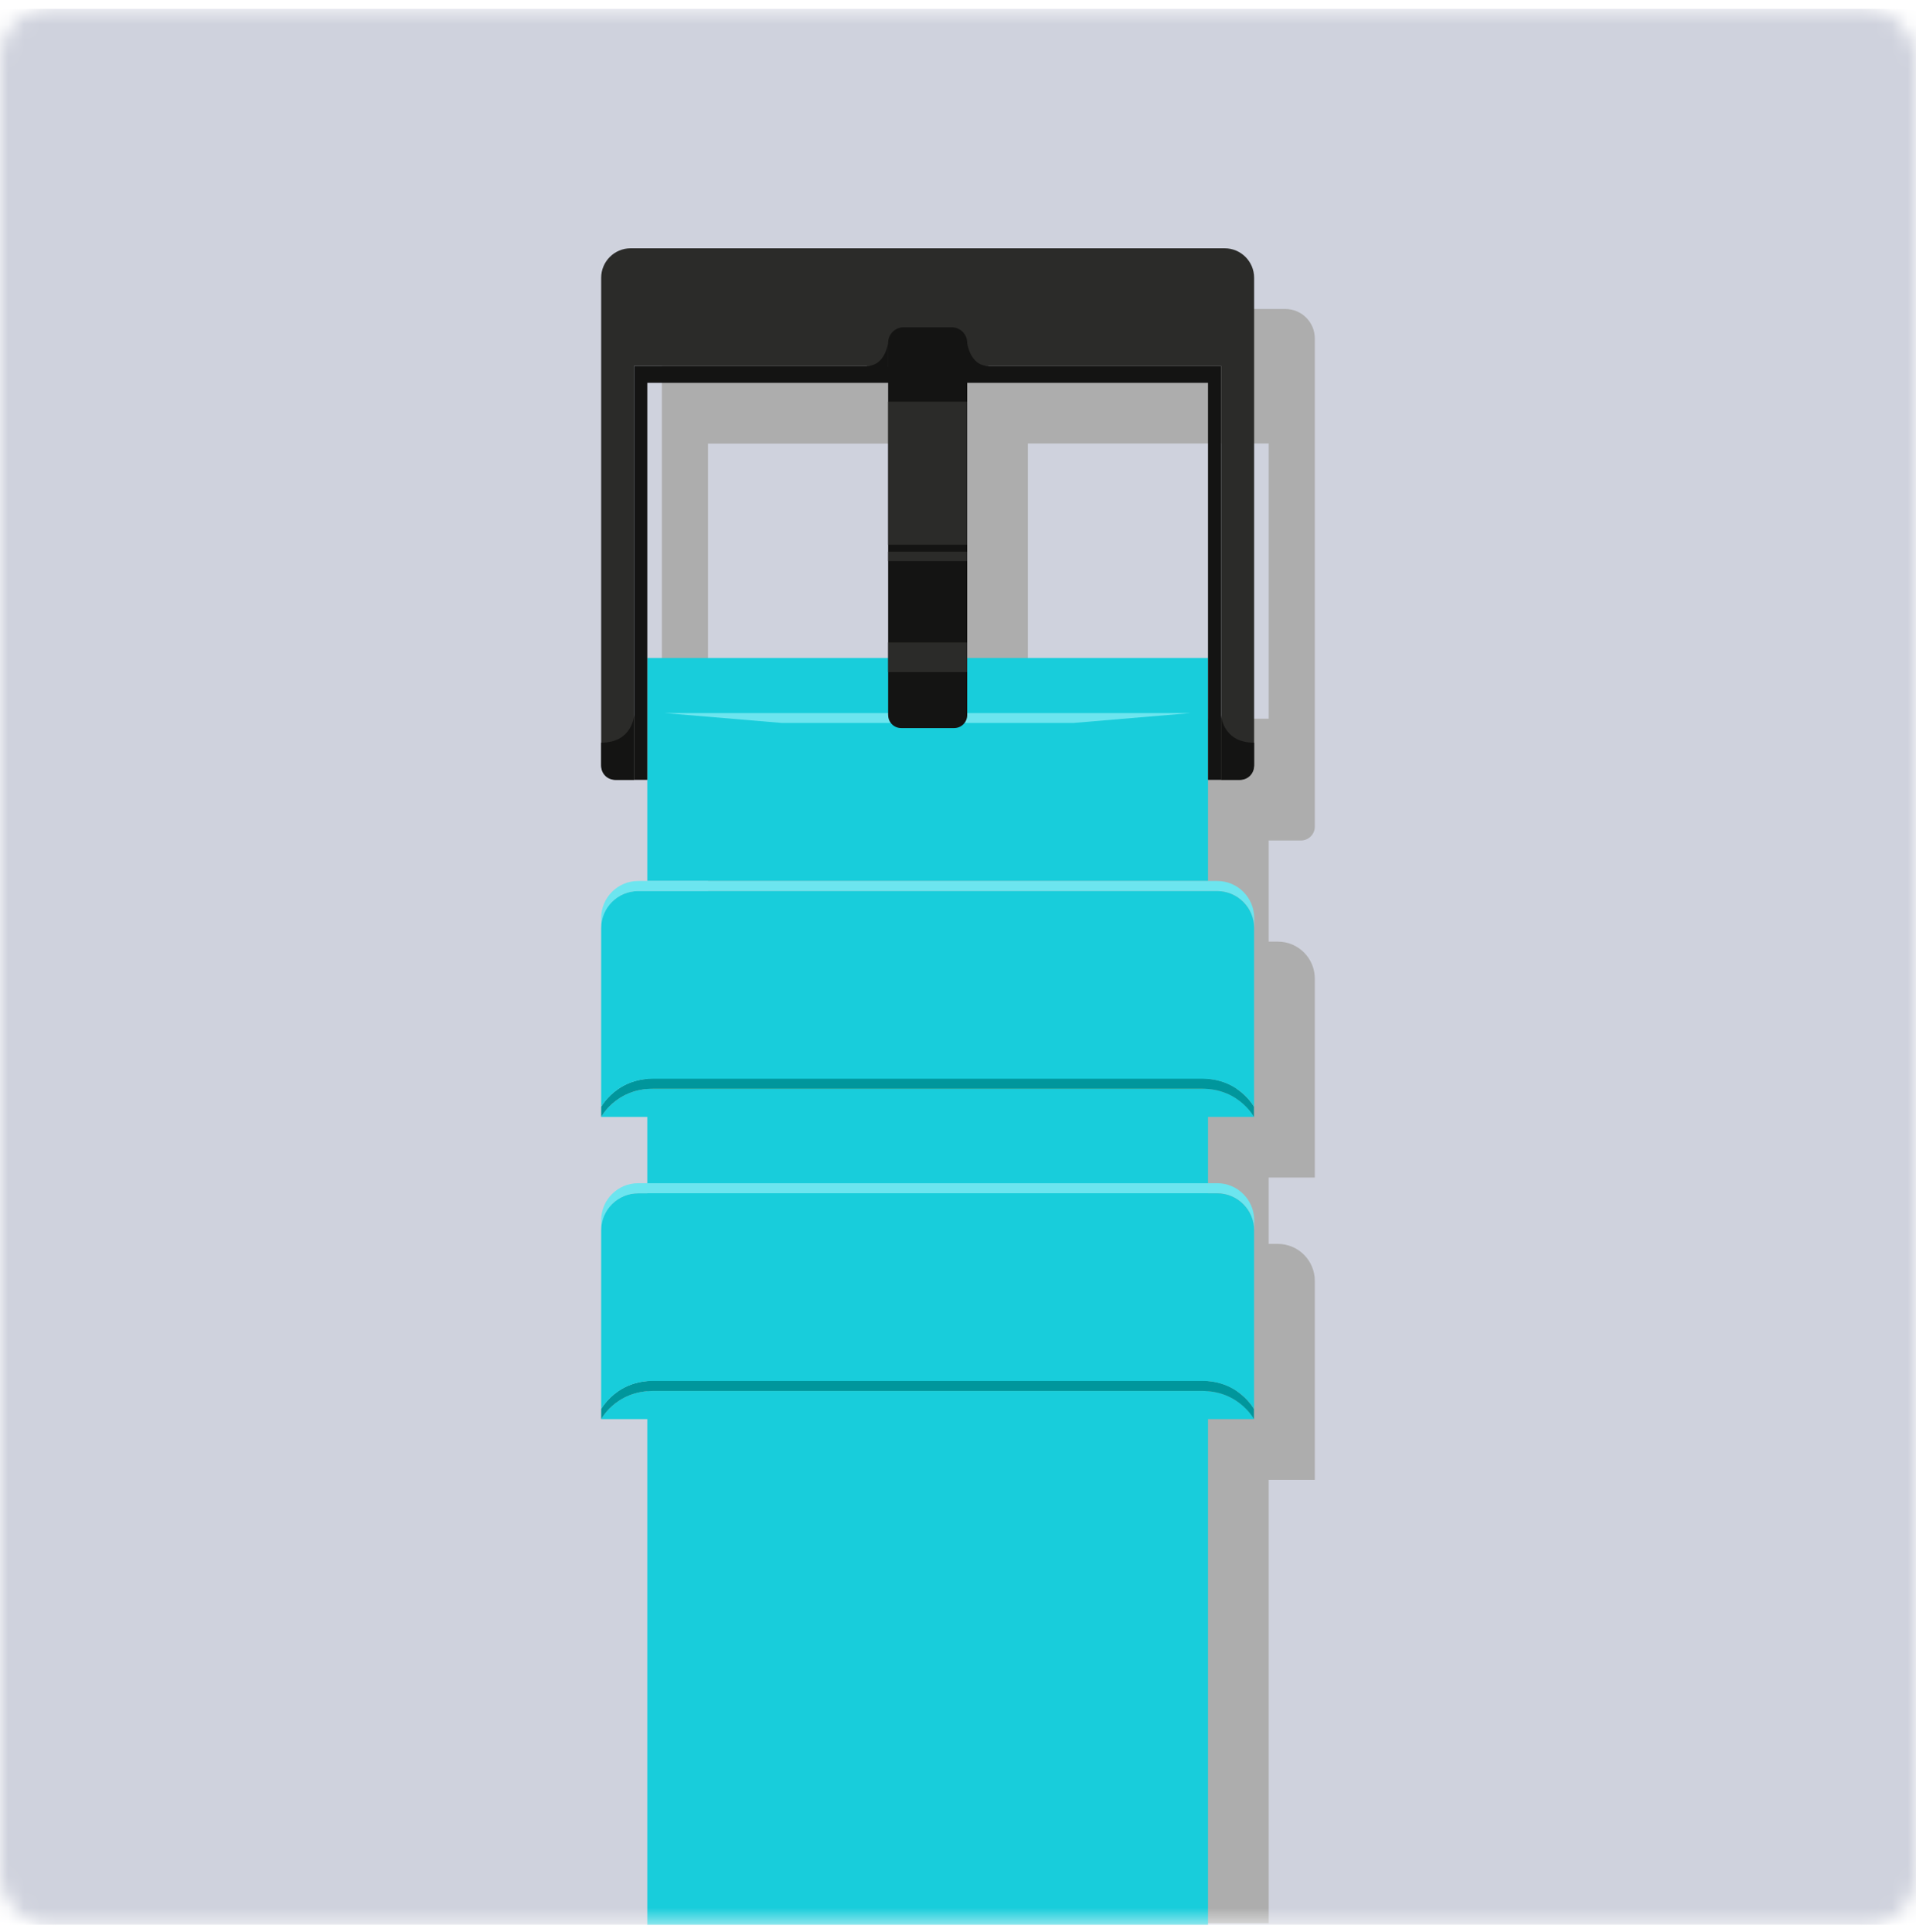
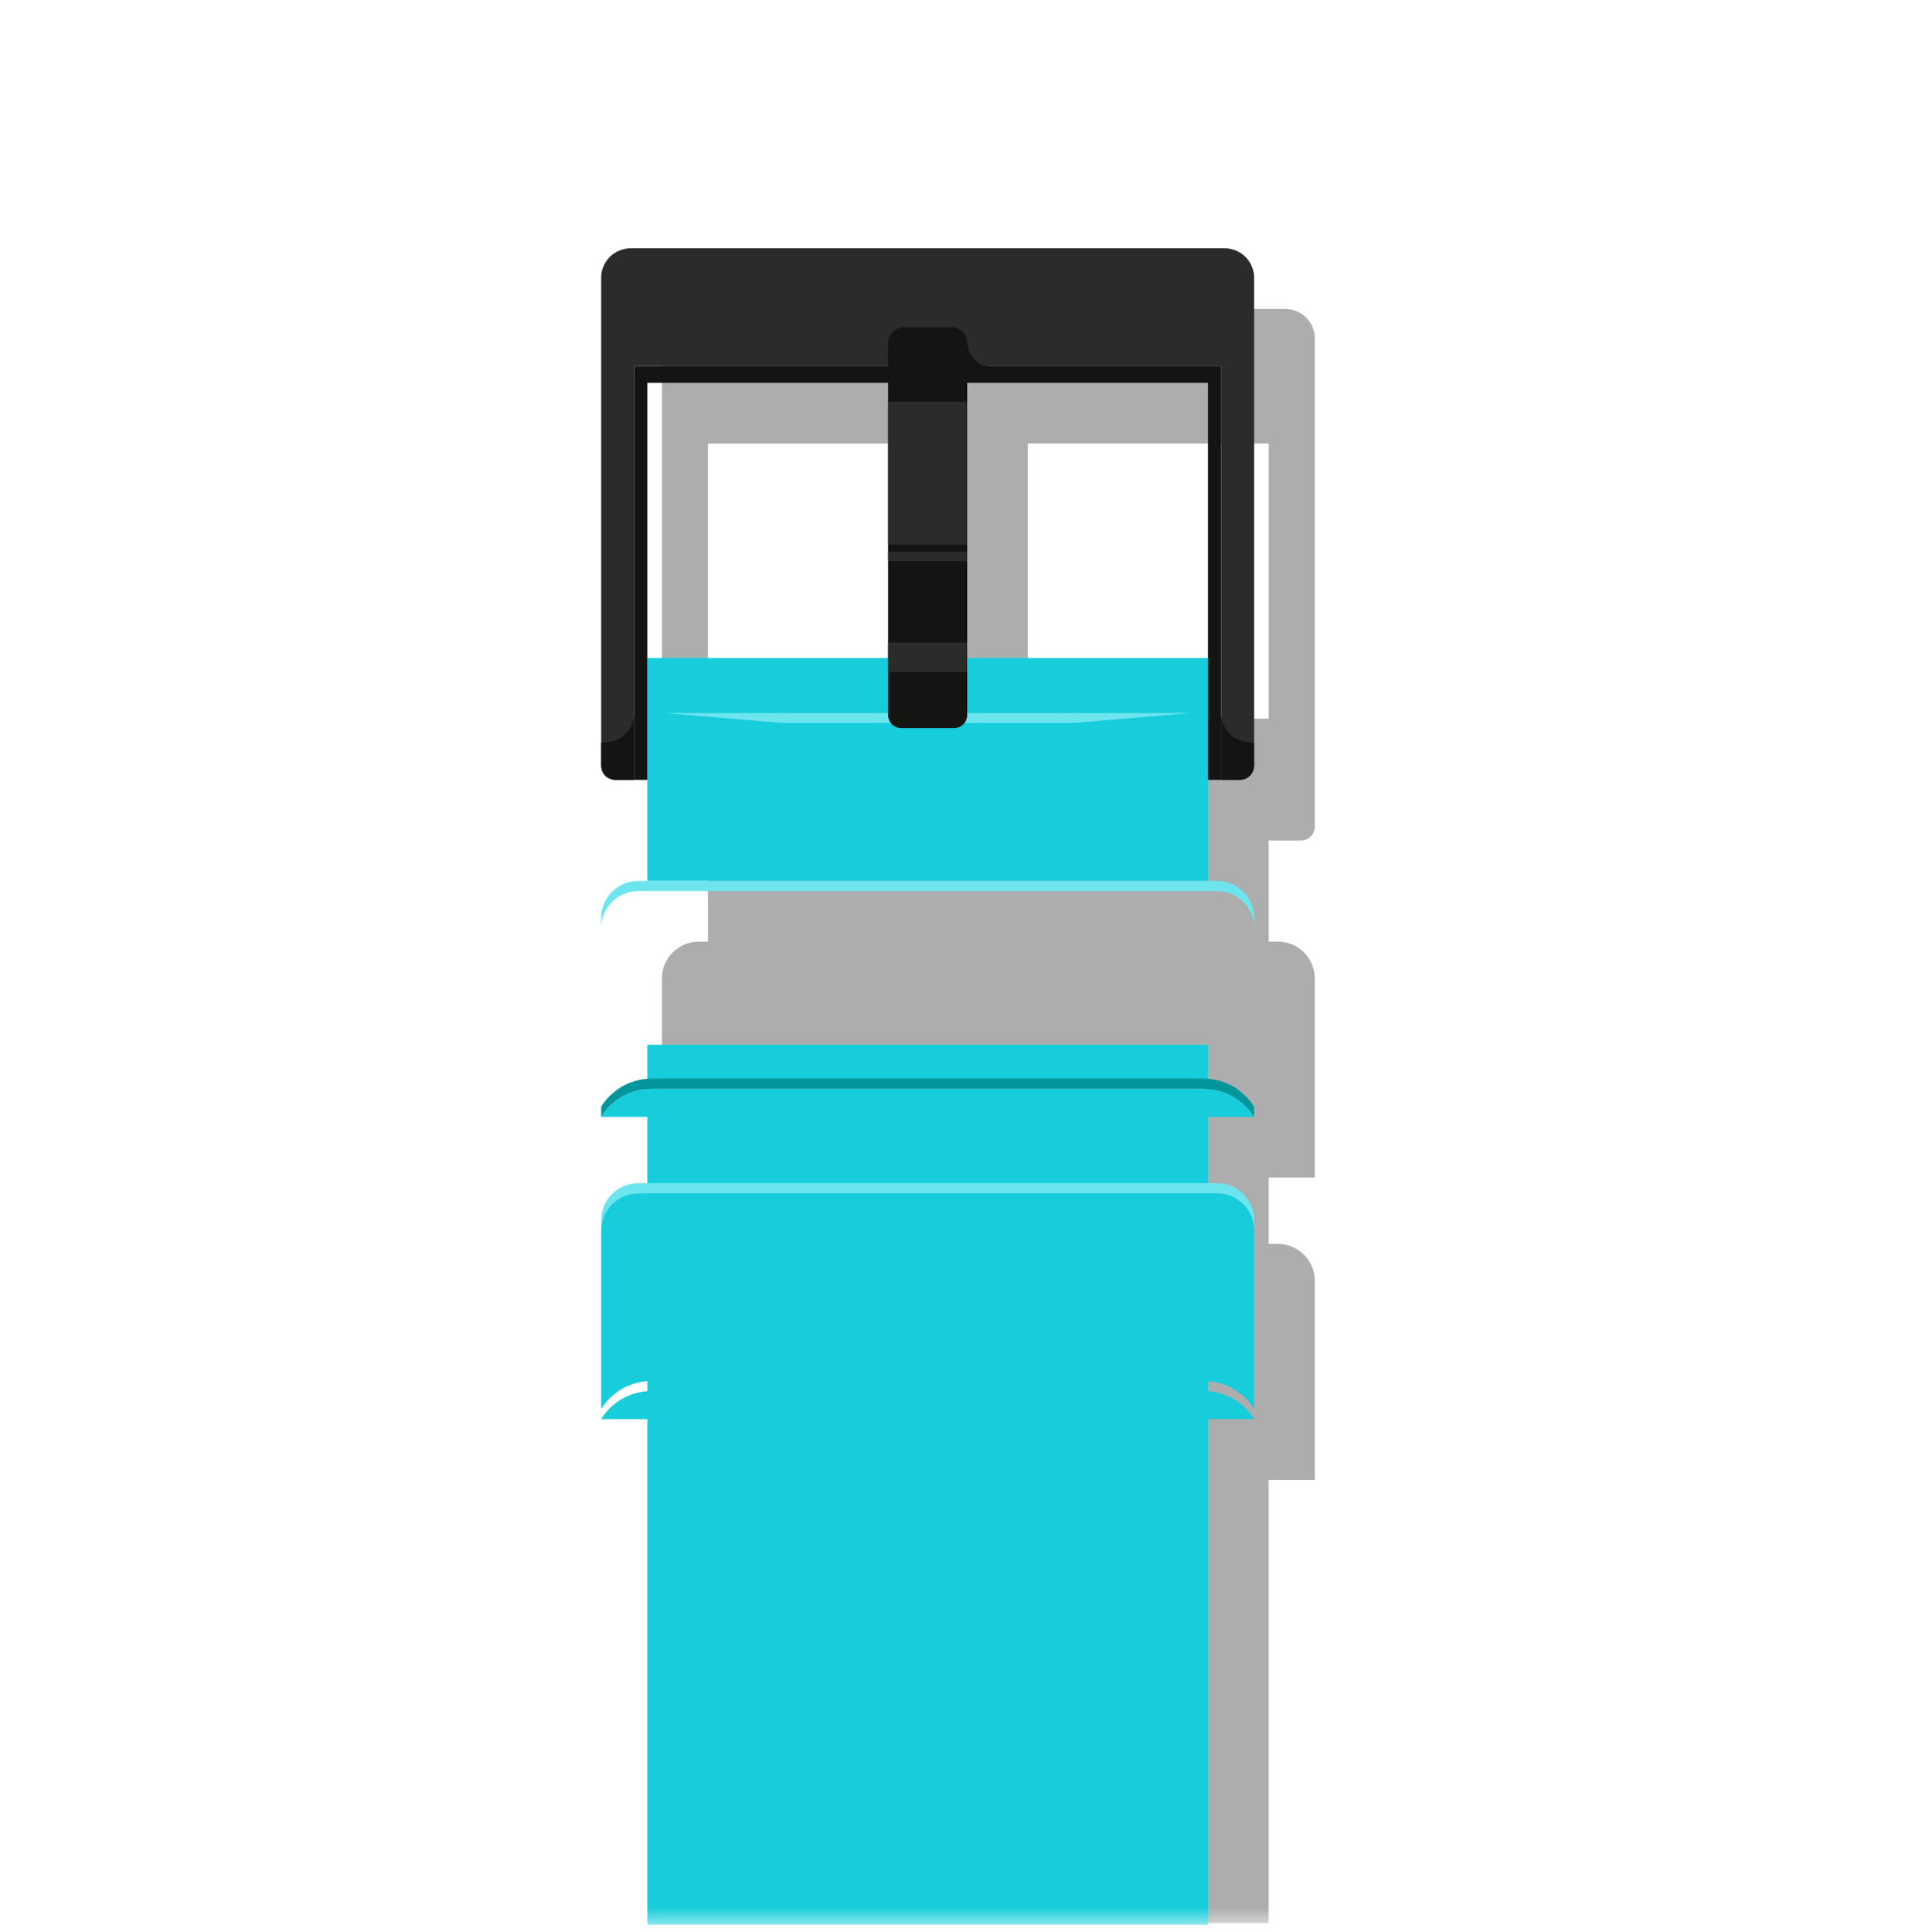
<svg xmlns="http://www.w3.org/2000/svg" fill="none" viewBox="0 0 120 121" height="121" width="120">
  <mask height="121" width="120" y="0" x="0" maskUnits="userSpaceOnUse" style="mask-type:alpha" id="mask0_1545_194">
    <rect fill="#CFD2DD" rx="3" height="120" width="120" y="0.552" />
  </mask>
  <g mask="url(#mask0_1545_194)">
-     <rect fill="#CFD2DD" height="120" width="120" y="0.552" />
    <path fill="#ADADAD" d="M80.501 19.353H43.299C42.279 19.353 41.453 20.179 41.453 21.199V51.778C41.453 52.256 41.839 52.643 42.321 52.643H44.341V58.977H43.768C42.492 58.977 41.453 60.013 41.453 61.292V73.755H44.341V77.91H43.768C42.492 77.91 41.453 78.946 41.453 80.225V92.688H44.341V120.454H79.459V92.688H82.347V80.225C82.347 78.949 81.311 77.91 80.032 77.91H79.459V73.755H82.347V61.292C82.347 60.016 81.311 58.977 80.032 58.977H79.459V45.013H64.374V27.777H79.459V52.643H81.479C81.957 52.643 82.347 52.256 82.347 51.778V21.199C82.347 20.179 81.52 19.353 80.501 19.353ZM59.423 28.959V45.016H44.341V27.781H59.426V28.959H59.423Z" />
    <path fill="#18CDDB" d="M40.541 41.212V55.179H75.658V41.212H40.541Z" />
    <path fill="#6CE5EF" d="M41.602 44.661L48.937 45.279H67.262L74.597 44.661H41.602Z" />
    <path fill="#141413" d="M39.714 22.919V48.845H40.541V23.977H75.658V48.845H76.481V22.919H39.714Z" />
    <path fill="#2B2B29" d="M76.7 15.552H39.499C38.479 15.552 37.652 16.379 37.652 17.399V47.879C37.652 48.411 38.083 48.845 38.618 48.845H39.714V22.919H76.481V48.845H77.58C78.112 48.845 78.546 48.414 78.546 47.879V17.399C78.546 16.379 77.72 15.552 76.7 15.552Z" />
    <path fill="#18CDDB" d="M40.541 65.435V120.552H75.658V65.435H40.541Z" />
    <path fill="#EF902B" d="M40.892 68.187C40.782 68.187 40.677 68.193 40.572 68.203H75.626C75.522 68.196 75.417 68.187 75.306 68.187H40.892Z" />
    <path fill="#18CDDB" d="M75.626 68.2H40.572C39.385 68.288 38.599 68.852 38.146 69.317C37.811 69.663 37.652 69.954 37.652 69.954H78.546C78.546 69.954 78.388 69.666 78.055 69.321C77.603 68.855 76.814 68.291 75.629 68.203L75.626 68.2Z" />
    <path fill="#00969C" d="M77.473 68.2C77.02 67.889 76.409 67.626 75.626 67.566C75.522 67.56 75.417 67.55 75.306 67.55H40.892C40.782 67.55 40.677 67.557 40.572 67.566C39.787 67.626 39.179 67.889 38.726 68.2C37.985 68.706 37.652 69.321 37.652 69.321V69.954C37.652 69.954 37.811 69.666 38.143 69.321C38.596 68.855 39.385 68.291 40.569 68.203C40.674 68.196 40.778 68.187 40.889 68.187H75.3C75.411 68.187 75.515 68.193 75.62 68.203C76.808 68.291 77.593 68.855 78.046 69.321C78.382 69.666 78.537 69.954 78.537 69.954V69.321C78.537 69.321 78.204 68.706 77.463 68.203L77.473 68.2Z" />
    <path fill="#6CE5EF" d="M39.968 55.179C38.691 55.179 37.652 56.215 37.652 57.495V58.128C37.652 56.852 38.688 55.813 39.968 55.813H76.234C77.511 55.813 78.55 56.849 78.55 58.128V57.495C78.55 56.218 77.514 55.179 76.234 55.179H39.968Z" />
-     <path fill="#18CDDB" d="M76.231 55.813L39.968 55.813C38.691 55.813 37.652 56.849 37.652 58.128V69.324C37.652 69.324 37.985 68.709 38.726 68.206C39.179 67.895 39.79 67.633 40.572 67.572C40.677 67.566 40.782 67.557 40.892 67.557H75.303C75.414 67.557 75.519 67.563 75.623 67.572C76.409 67.633 77.017 67.895 77.47 68.206C78.211 68.709 78.543 69.324 78.543 69.324V58.128C78.543 56.852 77.508 55.813 76.228 55.813H76.231Z" />
-     <path fill="#EF902B" d="M40.892 87.114C40.782 87.114 40.677 87.12 40.572 87.129H75.626C75.522 87.123 75.417 87.114 75.306 87.114H40.892Z" />
    <path fill="#18CDDB" d="M75.626 87.129H40.572C39.385 87.218 38.599 87.782 38.146 88.248C37.811 88.593 37.652 88.884 37.652 88.884H78.546C78.546 88.884 78.388 88.596 78.055 88.251C77.603 87.785 76.814 87.221 75.629 87.133L75.626 87.129Z" />
-     <path fill="#00969C" d="M77.473 87.129C77.02 86.819 76.409 86.556 75.626 86.496C75.522 86.49 75.417 86.48 75.306 86.48H40.892C40.782 86.48 40.677 86.487 40.572 86.496C39.787 86.556 39.179 86.819 38.726 87.129C37.985 87.636 37.652 88.251 37.652 88.251V88.884C37.652 88.884 37.811 88.596 38.143 88.251C38.596 87.785 39.385 87.221 40.569 87.133C40.674 87.126 40.778 87.117 40.889 87.117H75.3C75.411 87.117 75.515 87.123 75.62 87.133C76.808 87.221 77.593 87.785 78.046 88.251C78.382 88.596 78.537 88.884 78.537 88.884V88.251C78.537 88.251 78.204 87.636 77.463 87.133L77.473 87.129Z" />
    <path fill="#6CE5EF" d="M39.968 74.109C38.691 74.109 37.652 75.145 37.652 76.425V77.058C37.652 75.782 38.688 74.743 39.968 74.743H76.234C77.511 74.743 78.55 75.778 78.55 77.058V76.425C78.55 75.148 77.514 74.109 76.234 74.109H39.968Z" />
    <path fill="#18CDDB" d="M76.231 74.743L39.968 74.743C38.691 74.743 37.652 75.778 37.652 77.058V88.254C37.652 88.254 37.985 87.639 38.726 87.136C39.179 86.825 39.79 86.563 40.572 86.502C40.677 86.496 40.782 86.487 40.892 86.487H75.303C75.414 86.487 75.519 86.493 75.623 86.502C76.409 86.563 77.017 86.825 77.47 87.136C78.211 87.639 78.543 88.254 78.543 88.254V77.058C78.543 75.782 77.508 74.743 76.228 74.743H76.231Z" />
    <path fill="#141413" d="M55.623 44.791V21.472C55.623 20.936 56.057 20.499 56.595 20.499H59.604C60.139 20.499 60.576 20.933 60.576 21.472V44.788C60.576 45.238 60.212 45.602 59.762 45.602H56.44C55.99 45.602 55.626 45.238 55.626 44.788L55.623 44.791Z" />
    <path fill="#2B2B29" d="M60.573 25.158H55.623V34.115H60.573V25.158Z" />
    <path fill="#2B2B29" d="M60.573 34.555H55.623V35.144H60.573V34.555Z" />
    <path fill="#2B2B29" d="M60.573 40.24H55.623V42.096H60.573V40.24Z" />
    <path fill="#141413" d="M76.481 44.794C76.481 44.794 76.57 46.517 78.543 46.517V47.977C78.543 48.456 78.157 48.845 77.675 48.845H76.478V44.794H76.481Z" />
    <path fill="#141413" d="M60.573 21.475C60.573 21.475 60.75 22.919 61.9 22.919V23.537H60.573V21.475Z" />
    <path fill="#141413" d="M39.714 44.794C39.714 44.794 39.626 46.517 37.652 46.517V47.977C37.652 48.456 38.039 48.845 38.52 48.845H39.717V44.794H39.714Z" />
-     <path fill="#141413" d="M55.623 21.475C55.623 21.475 55.445 22.919 54.296 22.919V23.537H55.623V21.475Z" />
  </g>
</svg>